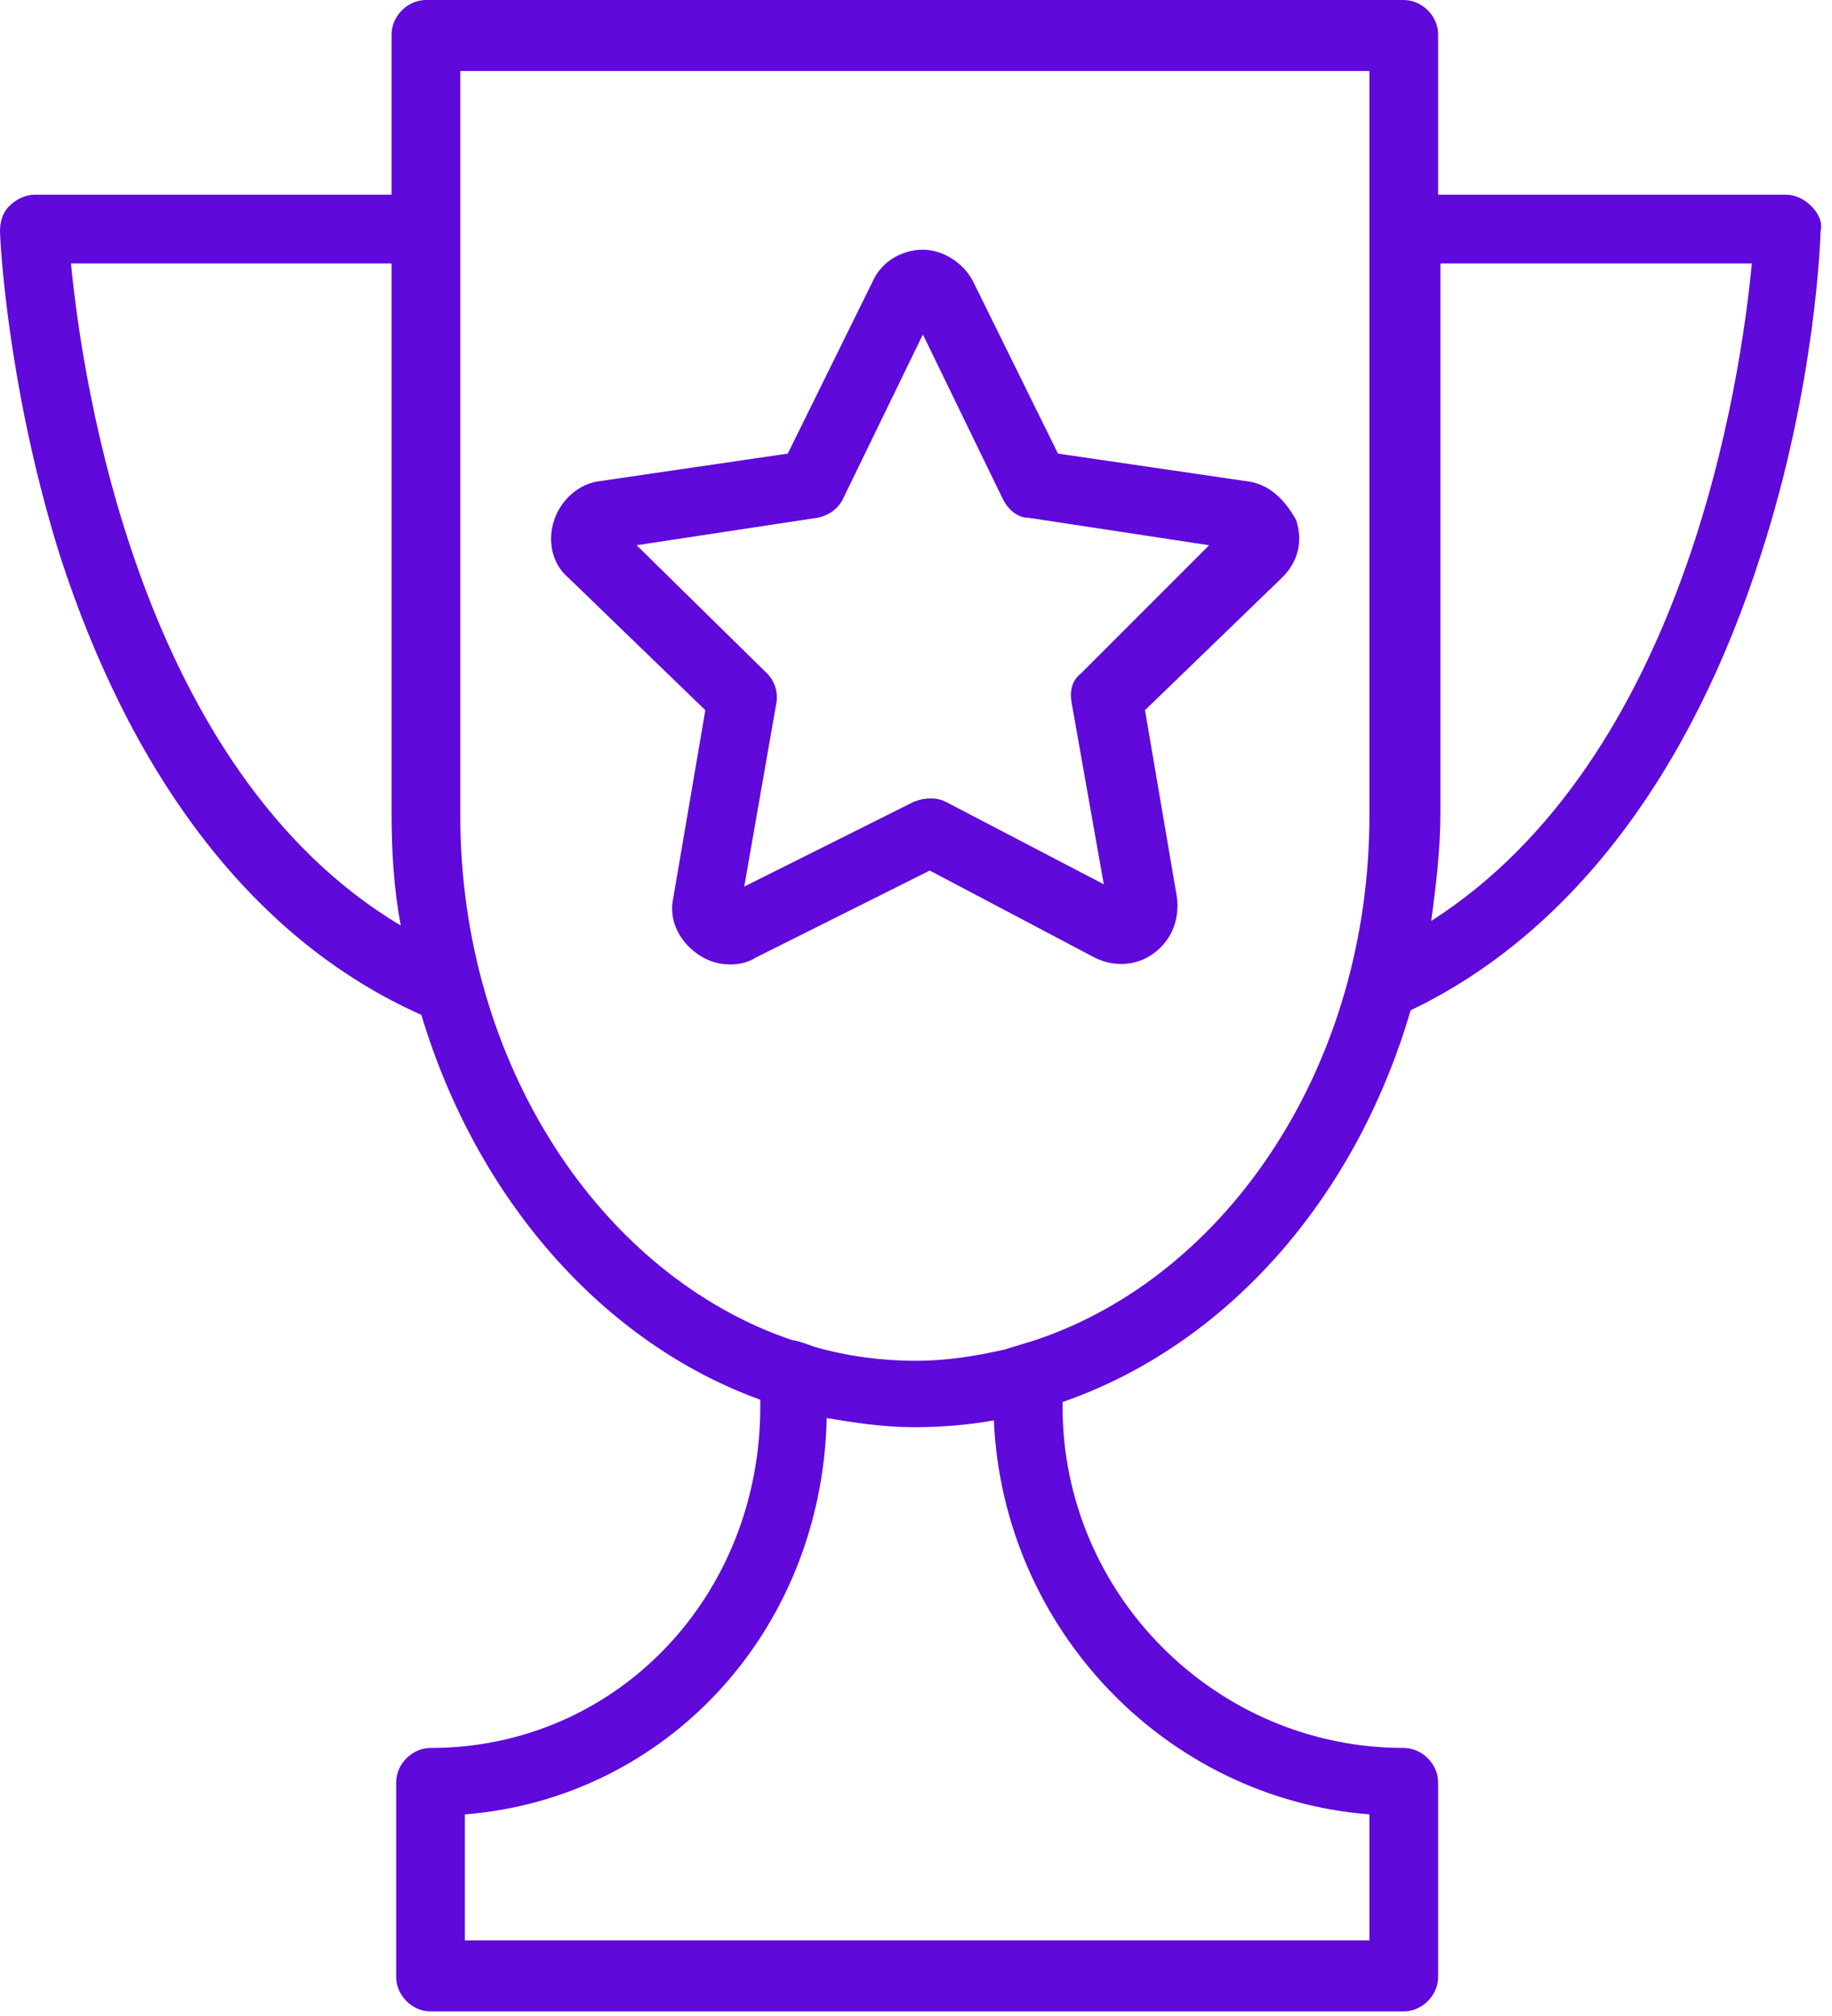
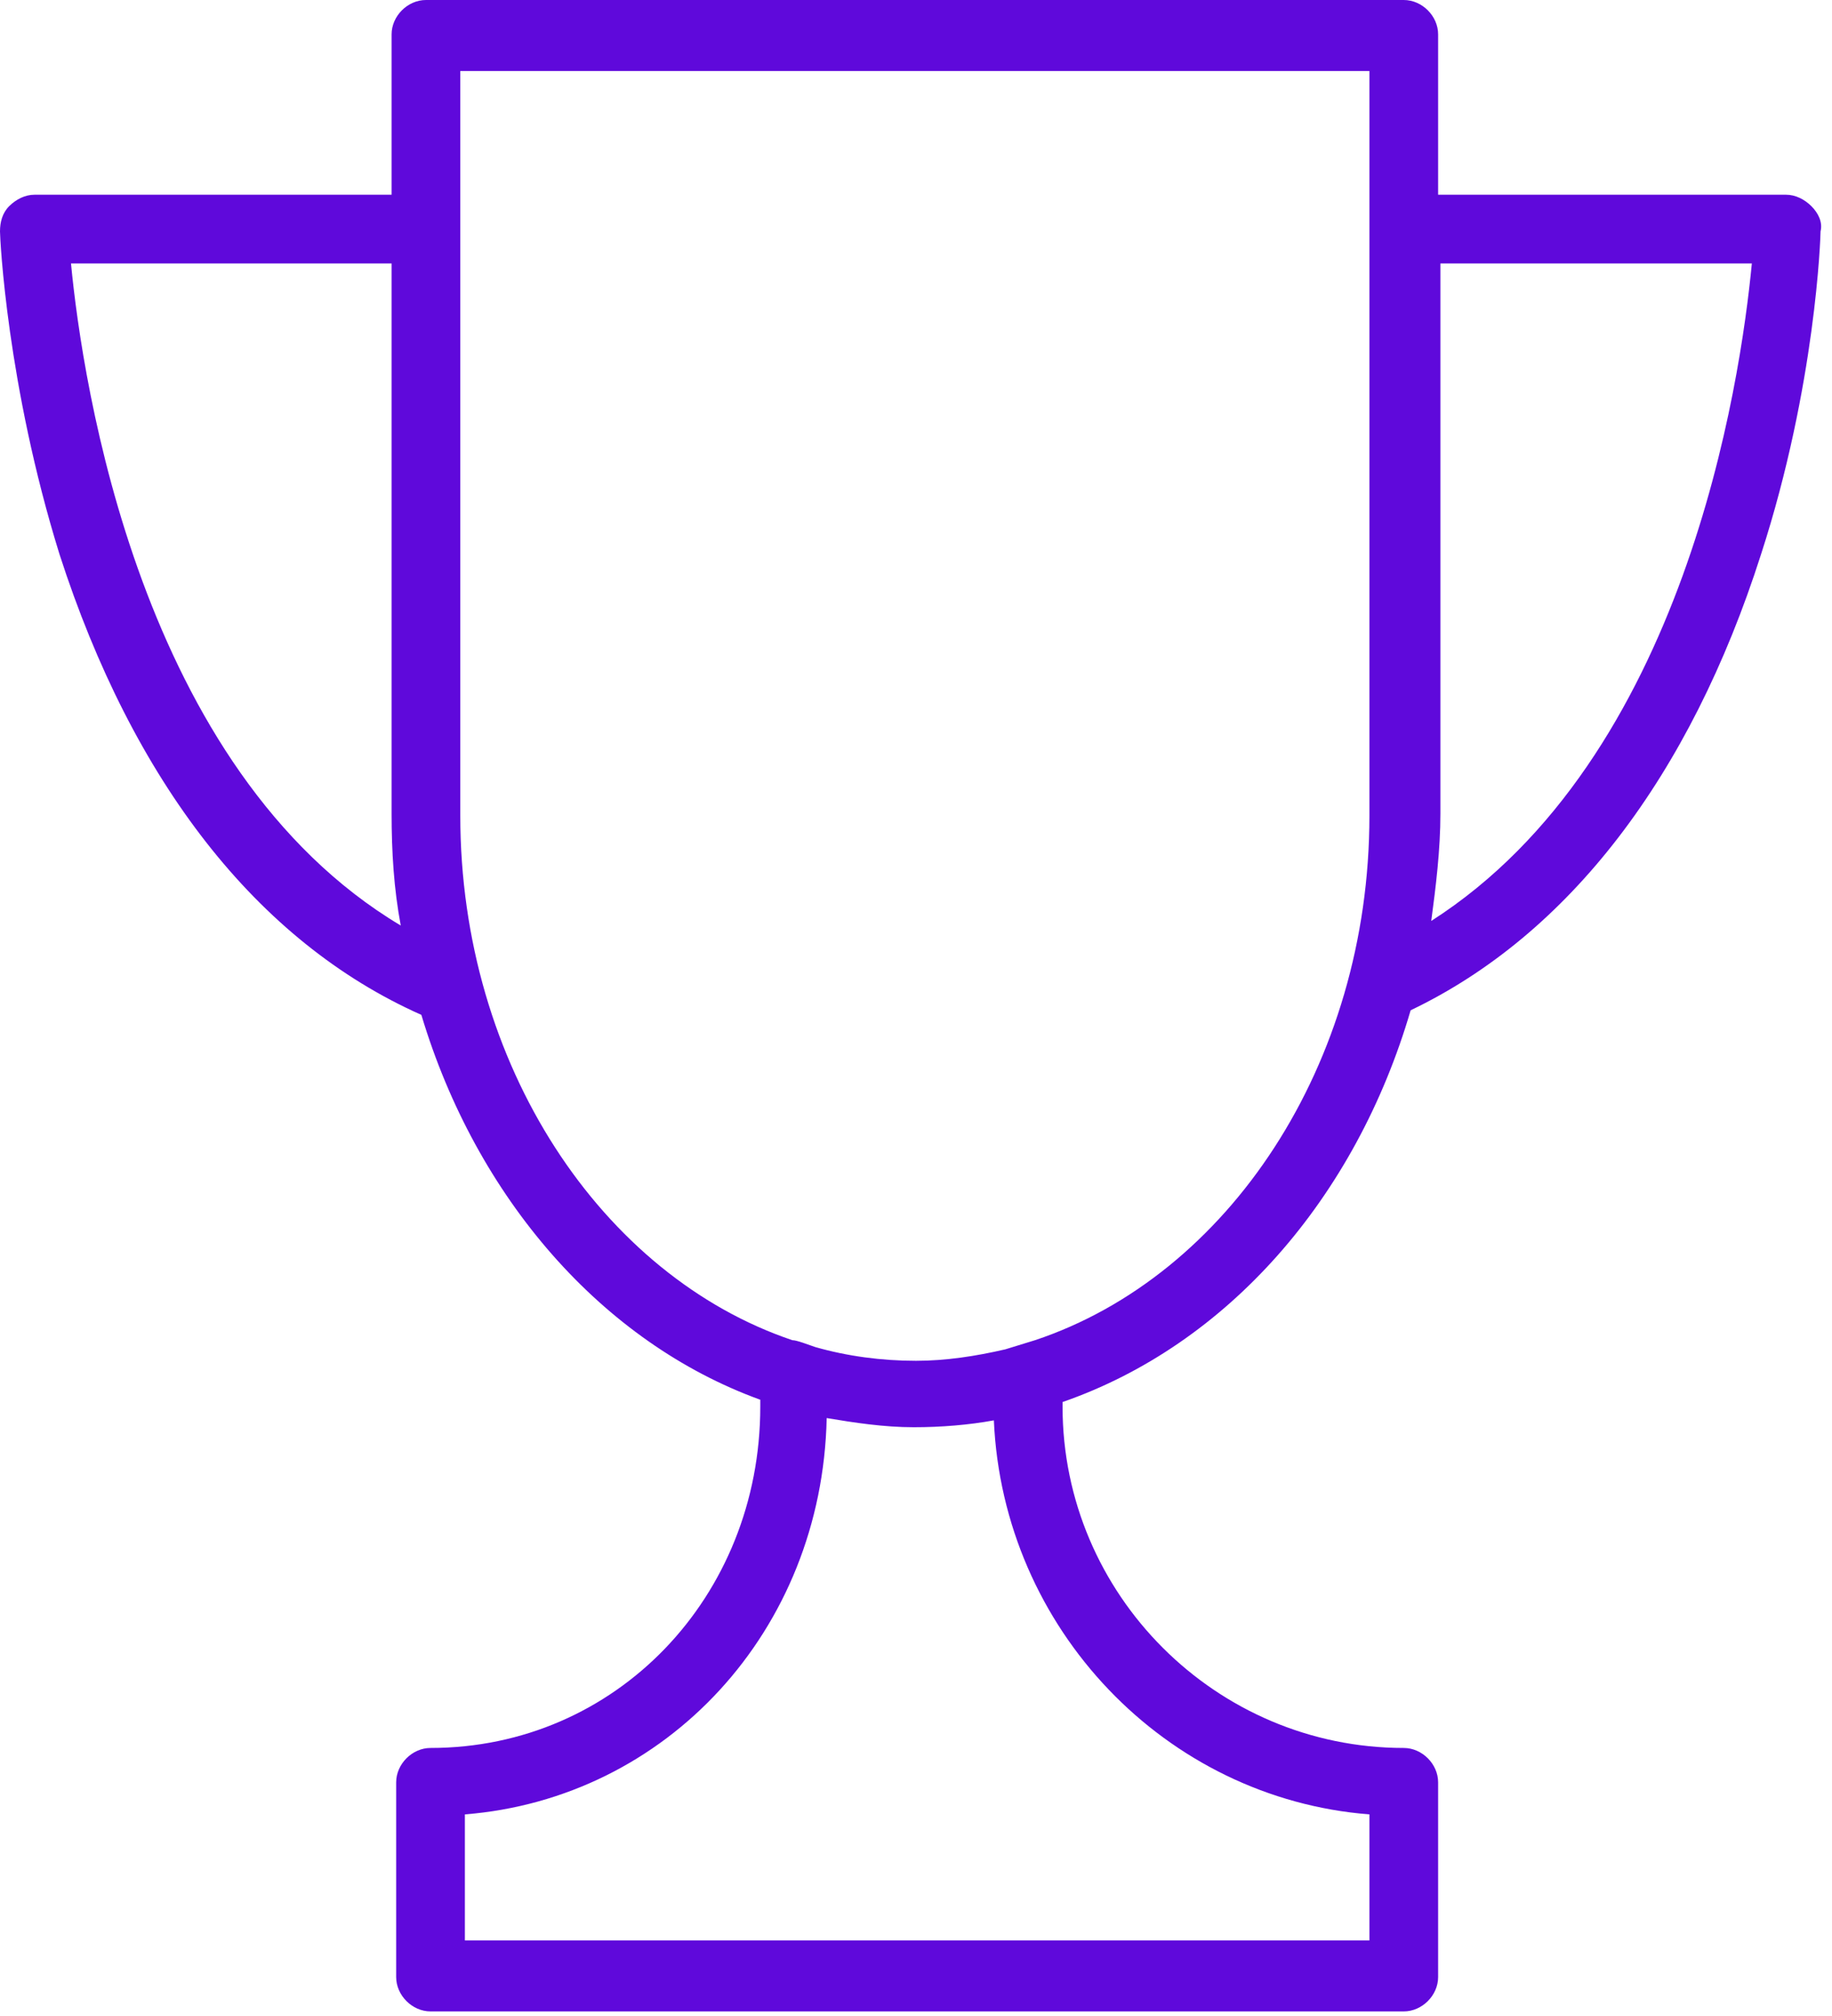
<svg xmlns="http://www.w3.org/2000/svg" viewBox="1960 2456 80 88" width="80" height="88">
  <path fill="#5f09db" stroke="none" fill-opacity="1" stroke-width="1" stroke-opacity="1" color="rgb(51, 51, 51)" font-size-adjust="none" id="tSvg175491a5ef5" title="Path 3" d="M 2039.1 2465 C 2038.8 2464.7 2038.4 2464.5 2038 2464.5 C 2032.933 2464.5 2027.867 2464.5 2022.8 2464.5 C 2022.8 2462.167 2022.8 2459.833 2022.8 2457.5 C 2022.8 2456.7 2022.1 2456 2021.3 2456 C 2007.067 2456 1992.833 2456 1978.6 2456 C 1977.8 2456 1977.1 2456.7 1977.1 2457.5 C 1977.1 2459.833 1977.1 2462.167 1977.1 2464.5 C 1971.9 2464.5 1966.7 2464.5 1961.5 2464.5 C 1961.1 2464.5 1960.7 2464.7 1960.4 2465 C 1960.1 2465.3 1960 2465.7 1960 2466.1 C 1960 2466.4 1960.3 2472.8 1962.6 2480.2 C 1965.8 2490.1 1971.2 2497.1 1978.4 2500.3 C 1980.8 2508.3 1986.3 2514.6 1993.2 2517.1 C 1993.2 2517.2 1993.2 2517.3 1993.2 2517.4 C 1993.2 2525.7 1986.9 2532.3 1978.8 2532.3 C 1978 2532.3 1977.3 2533 1977.3 2533.8 C 1977.3 2536.633 1977.3 2539.467 1977.3 2542.3 C 1977.3 2543.1 1978 2543.8 1978.8 2543.8 C 1992.967 2543.8 2007.133 2543.8 2021.3 2543.8 C 2022.1 2543.8 2022.8 2543.1 2022.8 2542.3 C 2022.8 2539.467 2022.8 2536.633 2022.8 2533.8 C 2022.8 2533 2022.1 2532.3 2021.3 2532.3 C 2013.1 2532.3 2006.4 2525.6 2006.4 2517.4 C 2006.4 2517.333 2006.4 2517.267 2006.4 2517.2 C 2013.6 2514.7 2019.2 2508.3 2021.6 2500.1 C 2028.5 2496.8 2033.8 2489.9 2036.9 2480.2 C 2039.3 2472.8 2039.5 2466.3 2039.5 2466.1C 2039.6 2465.7 2039.4 2465.3 2039.1 2465Z M 1963.1 2467.5 C 1967.767 2467.5 1972.433 2467.5 1977.1 2467.5 C 1977.1 2475.5 1977.1 2483.5 1977.1 2491.5 C 1977.1 2493.2 1977.2 2494.8 1977.5 2496.4C 1966.1 2489.6 1963.6 2472.7 1963.1 2467.5Z M 2019.8 2535.2 C 2019.8 2537.033 2019.8 2538.867 2019.8 2540.7 C 2006.633 2540.7 1993.467 2540.7 1980.3 2540.7 C 1980.3 2538.867 1980.3 2537.033 1980.3 2535.2 C 1989.1 2534.5 1995.9 2527.2 1996.1 2517.9 C 1997.3 2518.1 1998.6 2518.3 1999.9 2518.3 C 2001.1 2518.3 2002.3 2518.2 2003.4 2518C 2003.8 2527.1 2010.9 2534.5 2019.8 2535.2Z M 2003.9 2514.9 C 2002.6 2515.2 2001.3 2515.4 2000 2515.4 C 1998.5 2515.4 1997 2515.2 1995.6 2514.8 C 1995.3 2514.7 1994.8 2514.5 1994.6 2514.5 C 1986.3 2511.7 1980.1 2502.5 1980.1 2491.6 C 1980.1 2480.767 1980.1 2469.933 1980.1 2459.1 C 1993.333 2459.1 2006.567 2459.1 2019.8 2459.1 C 2019.8 2461.1 2019.8 2463.1 2019.8 2465.1 C 2019.8 2465.733 2019.8 2466.367 2019.8 2467 C 2019.8 2475.2 2019.8 2483.4 2019.8 2491.6 C 2019.8 2502.5 2013.6 2511.7 2005.2 2514.5C 2004.767 2514.633 2004.333 2514.767 2003.9 2514.9Z M 2022.5 2496.2 C 2022.7 2494.7 2022.9 2493.1 2022.9 2491.5 C 2022.9 2483.5 2022.9 2475.5 2022.9 2467.5 C 2027.433 2467.5 2031.967 2467.5 2036.5 2467.5C 2036 2472.7 2033.6 2489.1 2022.5 2496.2Z" />
-   <path fill="#5f09db" stroke="none" fill-opacity="1" stroke-width="1" stroke-opacity="1" color="rgb(51, 51, 51)" font-size-adjust="none" id="tSvge9cab1db4a" title="Path 4" d="M 2014.4 2477 C 2011.667 2476.6 2008.934 2476.2 2006.2 2475.8 C 2004.967 2473.3 2003.734 2470.8 2002.5 2468.3 C 2002.1 2467.5 2001.2 2466.9 2000.3 2466.9 C 1999.4 2466.9 1998.5 2467.4 1998.1 2468.3 C 1996.867 2470.8 1995.634 2473.3 1994.4 2475.8 C 1991.667 2476.2 1988.934 2476.6 1986.2 2477 C 1985.3 2477.1 1984.5 2477.8 1984.2 2478.7 C 1983.9 2479.6 1984.1 2480.6 1984.8 2481.2 C 1986.8 2483.133 1988.8 2485.067 1990.8 2487 C 1990.334 2489.733 1989.867 2492.467 1989.4 2495.2 C 1989.2 2496.1 1989.6 2497 1990.4 2497.6 C 1990.8 2497.9 1991.3 2498.1 1991.9 2498.1 C 1992.3 2498.1 1992.7 2498 1993 2497.8 C 1995.534 2496.533 1998.067 2495.267 2000.6 2494 C 2003 2495.267 2005.4 2496.533 2007.8 2497.8 C 2008.6 2498.2 2009.6 2498.2 2010.4 2497.6 C 2011.2 2497 2011.5 2496.1 2011.4 2495.2 C 2010.934 2492.467 2010.467 2489.733 2010 2487 C 2012 2485.067 2014 2483.133 2016 2481.2 C 2016.7 2480.5 2016.9 2479.6 2016.6 2478.7C 2016.1 2477.8 2015.4 2477.1 2014.4 2477Z M 2007.2 2485.4 C 2006.8 2485.7 2006.7 2486.2 2006.8 2486.7 C 2007.267 2489.333 2007.734 2491.967 2008.2 2494.6 C 2005.9 2493.4 2003.6 2492.2 2001.3 2491 C 2000.9 2490.8 2000.4 2490.8 1999.9 2491 C 1997.434 2492.233 1994.967 2493.467 1992.5 2494.7 C 1992.967 2492.033 1993.434 2489.367 1993.9 2486.7 C 1994 2486.2 1993.8 2485.7 1993.5 2485.4 C 1991.6 2483.533 1989.7 2481.667 1987.8 2479.8 C 1990.434 2479.4 1993.067 2479 1995.7 2478.6 C 1996.2 2478.5 1996.6 2478.2 1996.8 2477.8 C 1997.967 2475.4 1999.134 2473 2000.3 2470.6 C 2001.467 2473 2002.634 2475.4 2003.8 2477.8 C 2004 2478.2 2004.4 2478.6 2004.9 2478.6 C 2007.534 2479 2010.167 2479.4 2012.8 2479.8C 2010.934 2481.667 2009.067 2483.533 2007.2 2485.4Z" />
  <defs> </defs>
</svg>